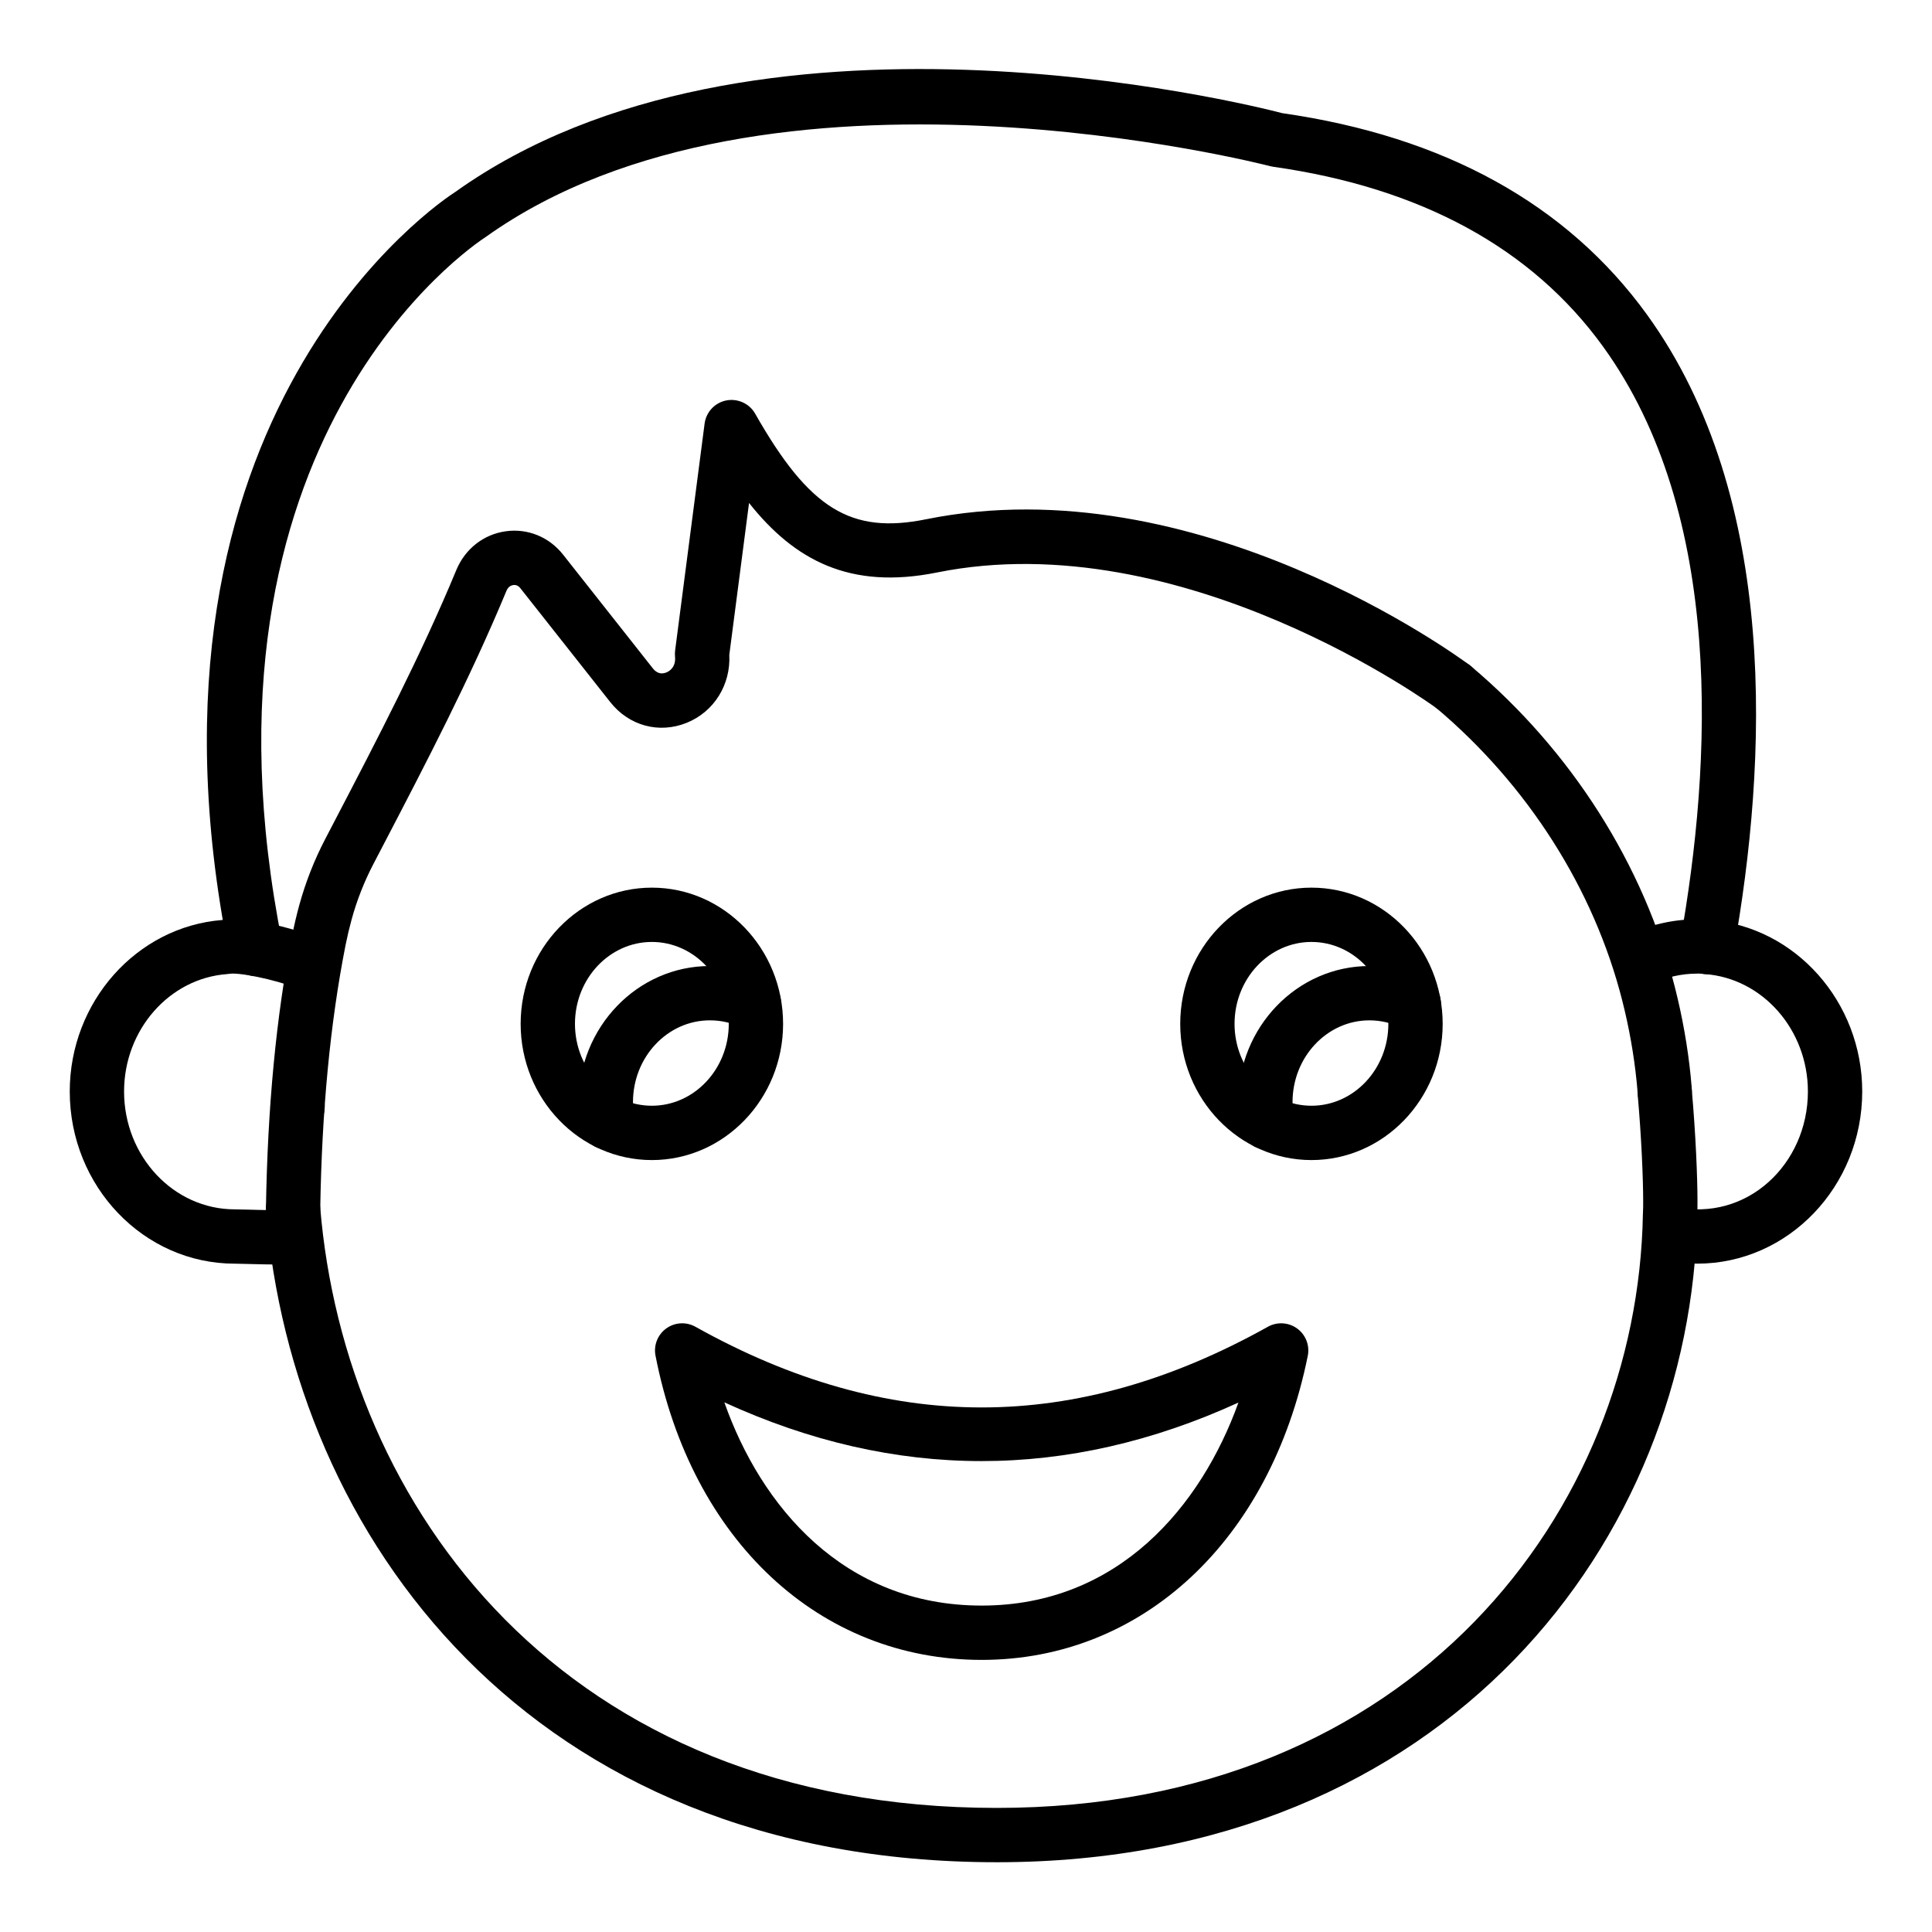
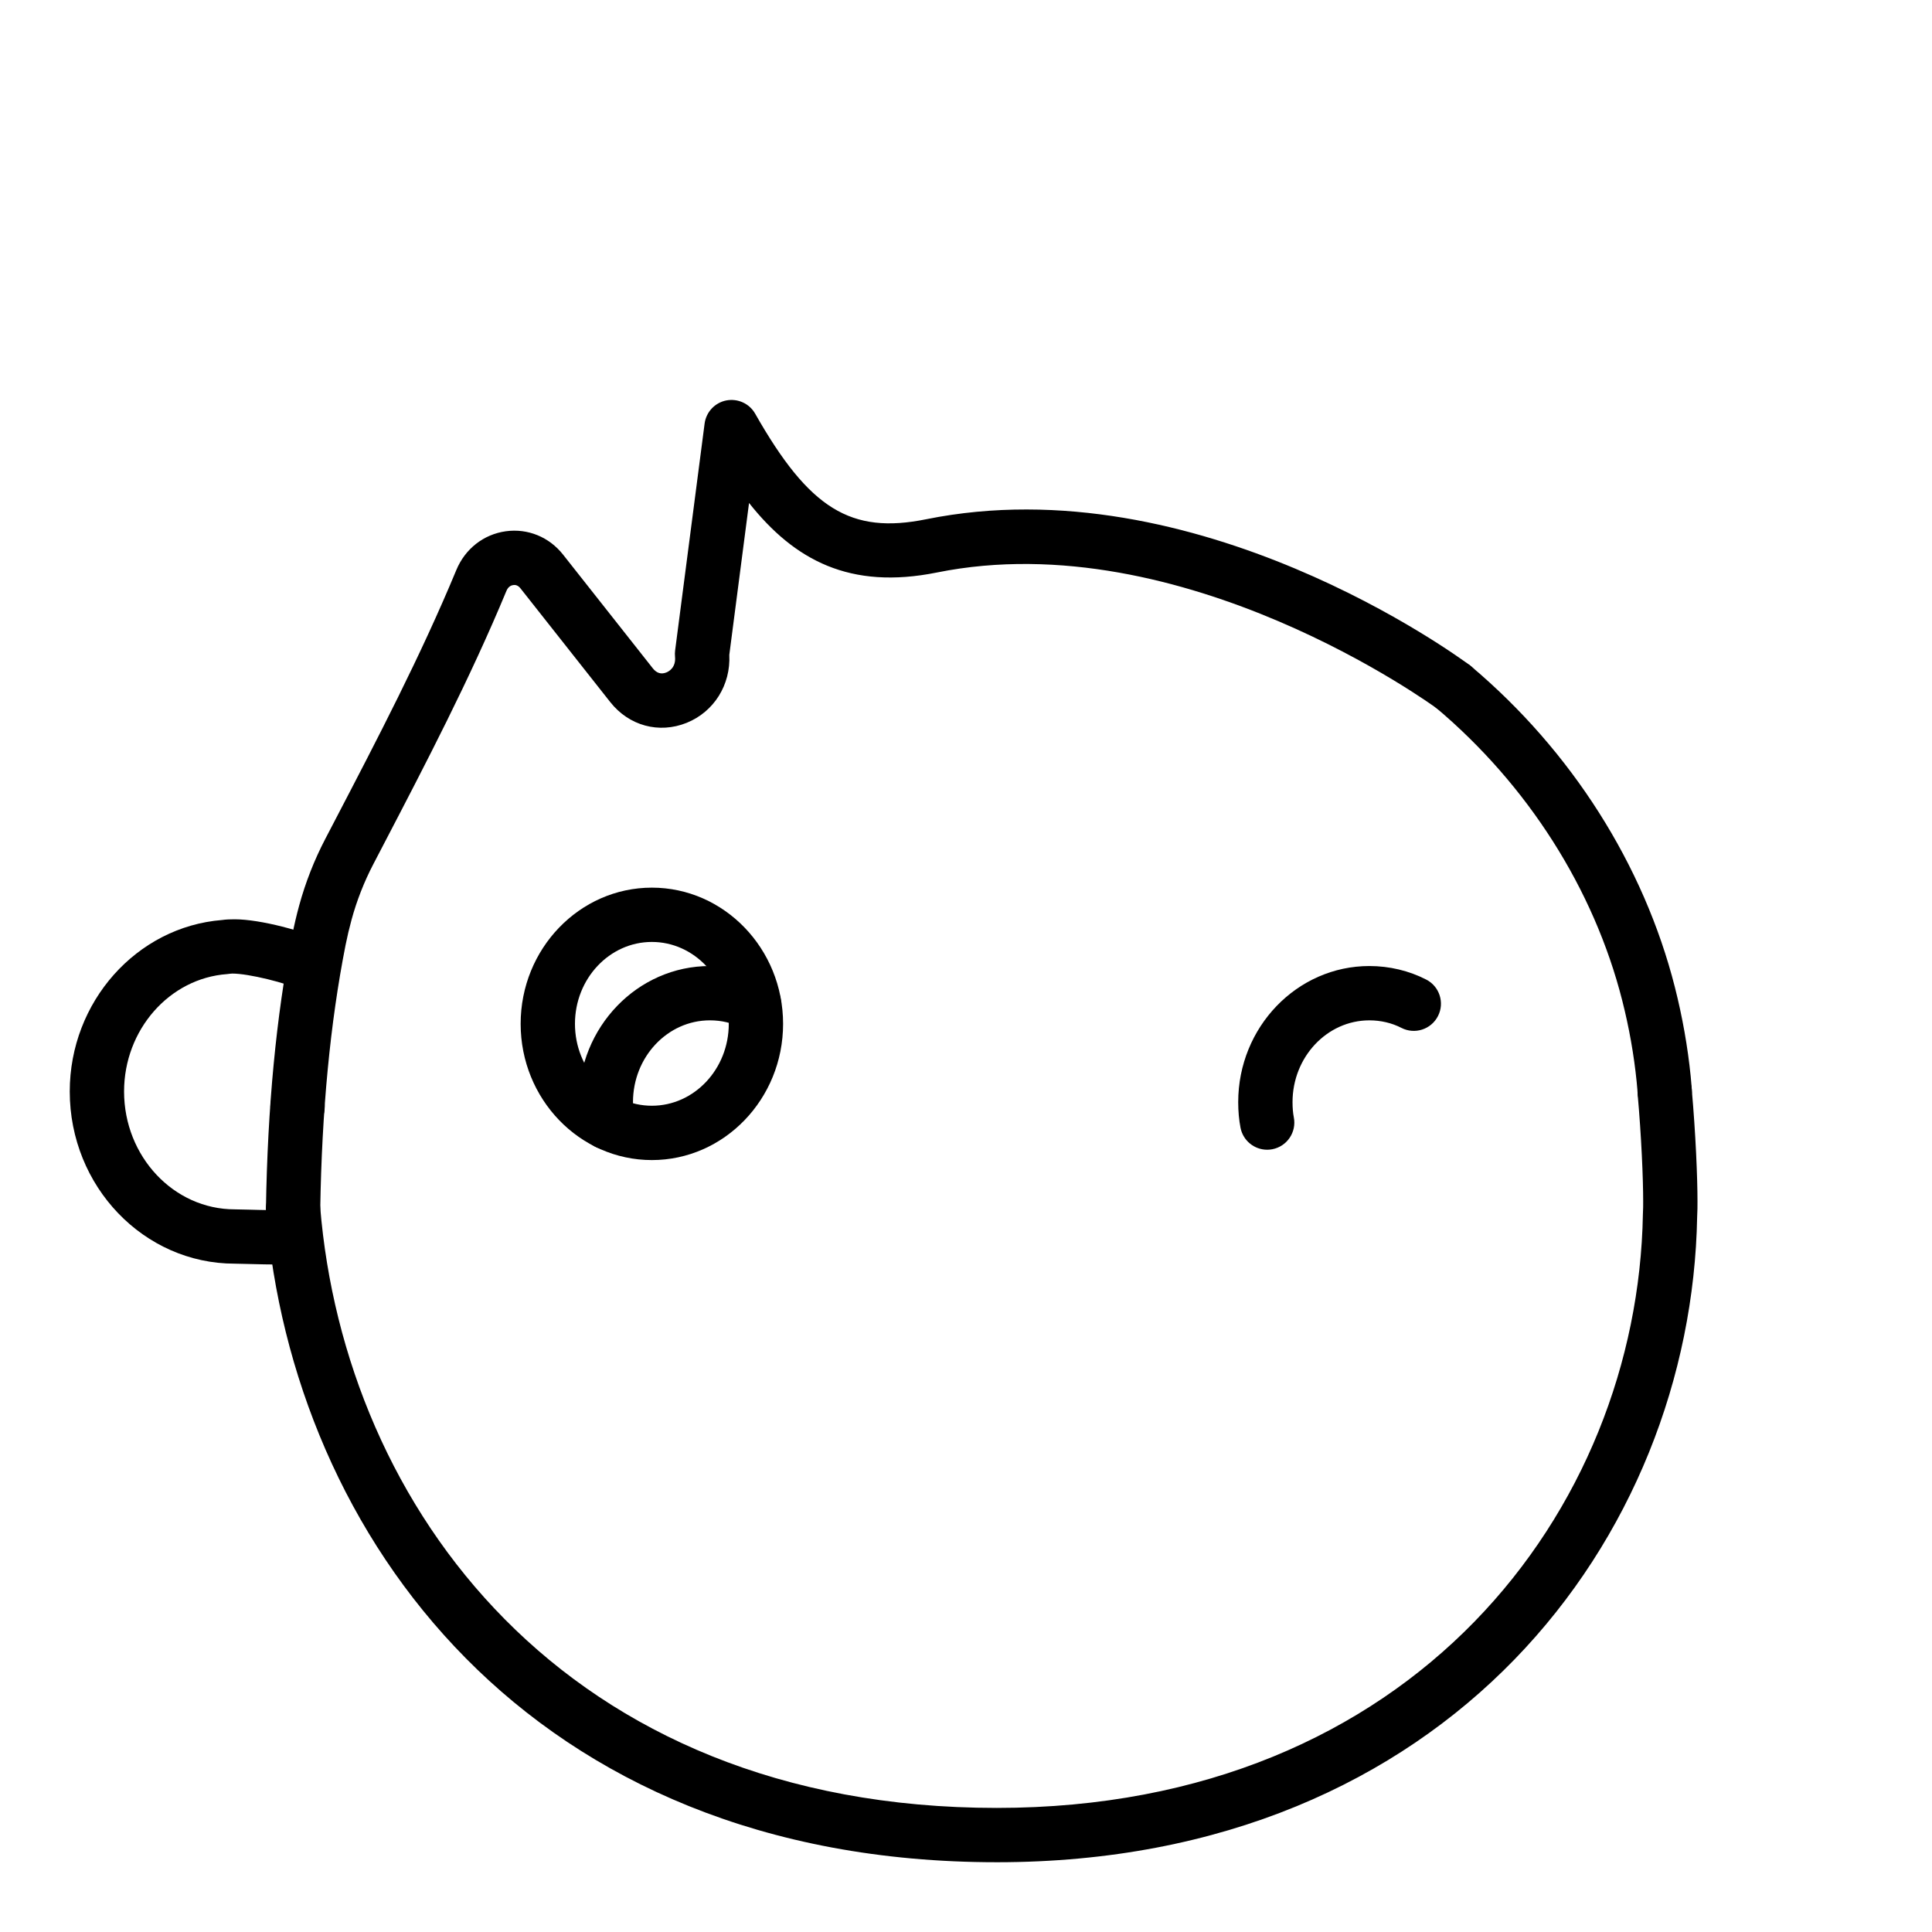
<svg xmlns="http://www.w3.org/2000/svg" fill="#000000" width="800px" height="800px" version="1.1" viewBox="144 144 512 512">
  <g>
-     <path d="m211.77 402.66c-3.363 0-6.367-2.363-7.051-5.789-28.684-143.59 56.336-199.7 59.965-202.02 78.262-55.871 209.18-23.449 219.15-20.859 42.941 6.164 75.453 24.121 96.629 53.379 35.223 48.664 31.914 118.68 22.934 168.86-0.699 3.906-4.426 6.519-8.352 5.816-3.91-0.699-6.516-4.438-5.816-8.352 8.488-47.422 11.836-113.31-20.426-157.88-18.863-26.062-48.273-42.082-87.402-47.621-0.277-0.039-0.559-0.098-0.828-0.168-1.328-0.352-133.41-34.375-207.83 18.762-3.586 2.324-80.574 53.762-53.906 187.27 0.781 3.898-1.75 7.688-5.648 8.465-0.473 0.09-0.945 0.137-1.414 0.137z" />
    <path d="m222.86 444.55c-1.906 0-3.801-0.754-5.219-2.238-1.336-1.406-1.996-3.258-1.98-5.102 0-3.977 3.223-7.231 7.199-7.231s7.199 3.188 7.199 7.164v0.07c0 0.066 0 0.137-0.004 0.203-0.016 1.883-0.766 3.758-2.238 5.16-1.395 1.312-3.18 1.973-4.957 1.973z" />
    <path d="m408.16 637.51c-124.04 0-186.64-86.641-193.66-172.51-0.324-3.961 2.625-7.438 6.586-7.758 3.977-0.352 7.441 2.629 7.758 6.586 6.484 79.285 64.445 159.29 179.32 159.29 110.58 0 169.84-79.137 171.22-157.31 0.078-1.375 0.074-2.371 0.074-3.438 0-5.981-0.457-17.102-1.473-28.457-0.355-3.961 2.57-7.457 6.527-7.812 3.945-0.316 7.461 2.57 7.812 6.527 1.055 11.801 1.527 23.445 1.527 29.746 0 1.359-0.004 2.641-0.086 4-1.496 84.891-65.742 171.14-185.61 171.14z" />
    <path d="m585.17 440.44c-3.773 0-6.945-2.938-7.176-6.754-0.008-0.074-0.074-1.137-0.262-3.012-0.719-7.137-2.004-14.379-3.82-21.52-7.496-29.539-25.023-57.094-49.352-77.594-3.039-2.562-3.426-7.102-0.863-10.141 2.562-3.035 7.094-3.426 10.141-0.863 26.605 22.422 45.793 52.625 54.023 85.055 1.988 7.828 3.402 15.777 4.191 23.629 0.227 2.309 0.301 3.578 0.301 3.578 0.234 3.965-2.785 7.371-6.75 7.609-0.141 0.008-0.289 0.012-0.434 0.012z" />
    <path d="m221.68 471.61h-0.117c-3.977-0.062-7.148-3.336-7.086-7.309 0.426-26.871 2.738-51.121 6.879-72.082 0.633-3.168 1.242-5.738 1.934-8.273 1.664-6.082 3.981-12.004 6.902-17.605l2.606-5c11.18-21.445 22.738-43.621 32.133-66.281 2.332-5.621 7.238-9.457 13.121-10.273 5.797-0.797 11.469 1.508 15.164 6.188l23.801 30.156c1.004 1.262 2.211 1.629 3.578 1.074 0.613-0.246 2.574-1.27 2.293-4.172-0.051-0.543-0.047-1.086 0.023-1.629l7.816-60.148c0.402-3.066 2.715-5.539 5.754-6.137 3.051-0.578 6.117 0.82 7.644 3.508 14.332 25.219 25.344 32.031 45.336 27.977 71.668-14.484 141.12 36.504 144.04 38.684 3.188 2.371 3.844 6.879 1.477 10.066-2.371 3.188-6.879 3.848-10.07 1.48-0.664-0.496-67.297-49.289-132.61-36.117-23.055 4.644-37.742-3.242-49.793-18.426l-5.231 40.25c0.402 7.93-4.051 15.094-11.309 18.02-7.324 2.945-15.281 0.789-20.25-5.512l-23.805-30.156c-0.652-0.824-1.391-0.934-1.895-0.848-0.461 0.062-1.309 0.344-1.797 1.527-9.641 23.238-21.348 45.699-32.668 67.422l-2.602 4.992c-2.449 4.695-4.394 9.652-5.781 14.742-0.605 2.215-1.137 4.465-1.594 6.746-4.078 20.648-6.297 44.039-6.707 70.047-0.066 3.941-3.273 7.09-7.195 7.09z" />
-     <path d="m491.55 451.43c-19.176 0-34.777-16.195-34.777-36.098 0-19.906 15.602-36.098 34.777-36.098s34.773 16.195 34.773 36.098c0 19.902-15.602 36.098-34.773 36.098zm0-57.805c-11.238 0-20.383 9.738-20.383 21.703 0 11.965 9.145 21.703 20.383 21.703s20.379-9.738 20.379-21.703c0-11.965-9.141-21.703-20.379-21.703z" />
    <path d="m316.75 451.43c-19.176 0-34.773-16.195-34.773-36.098 0-19.906 15.602-36.098 34.773-36.098 19.176 0 34.777 16.195 34.777 36.098 0 19.902-15.602 36.098-34.777 36.098zm0-57.805c-11.238 0-20.379 9.738-20.379 21.703 0 11.965 9.141 21.703 20.379 21.703s20.383-9.738 20.383-21.703c0-11.965-9.145-21.703-20.383-21.703z" />
    <path d="m479.81 448.69c-3.375 0-6.387-2.383-7.059-5.82-0.402-2.078-0.613-4.359-0.613-6.789 0-19.891 15.598-36.074 34.766-36.074 5.289 0 10.492 1.242 15.059 3.59 3.535 1.816 4.926 6.156 3.106 9.691-1.816 3.531-6.144 4.93-9.691 3.106-2.535-1.305-5.465-1.992-8.473-1.992-11.23 0-20.371 9.723-20.371 21.68 0 1.504 0.117 2.859 0.344 4.035 0.762 3.902-1.785 7.68-5.688 8.441-0.457 0.09-0.922 0.133-1.379 0.133z" />
    <path d="m305.02 448.69c-3.371 0-6.379-2.375-7.055-5.805-0.41-2.078-0.617-4.363-0.617-6.805 0-19.891 15.598-36.074 34.766-36.074 5.41 0 10.473 1.215 15.043 3.613 3.519 1.848 4.875 6.199 3.031 9.719-1.852 3.516-6.195 4.875-9.719 3.031-2.484-1.309-5.297-1.969-8.352-1.969-11.23 0-20.371 9.723-20.371 21.68 0 1.504 0.117 2.856 0.344 4.019 0.77 3.902-1.77 7.684-5.668 8.453-0.469 0.094-0.941 0.137-1.402 0.137z" />
-     <path d="m404.15 583.89c-42.977 0-76.906-31.648-86.434-80.633-0.539-2.75 0.574-5.559 2.844-7.203 2.277-1.641 5.285-1.816 7.731-0.453 51.023 28.516 100.65 28.516 151.72 0 2.453-1.367 5.481-1.18 7.754 0.473 2.269 1.66 3.367 4.484 2.809 7.238-9.906 48.949-43.832 80.578-86.422 80.578zm-68.188-68.25c9.648 27.391 31.508 53.855 68.188 53.855 36.297 0 58.199-26.426 68.047-53.801-45.285 20.695-90.984 20.684-136.23-0.055z" />
-     <path d="m593.78 478.88c-2.898 0-5.883-0.316-8.867-0.945l2.961-14.086c19.098 4.023 35.238-11.344 35.238-30.598 0-16.344-12-30.008-27.32-31.109l-0.73-0.09c-0.418-0.074-0.84-0.035-1.281-0.035-4.258 0-8.398 0.965-12.305 2.871l-6.312-12.941c5.887-2.871 12.152-4.324 18.613-4.324 1.176 0 2.273 0.027 3.359 0.188 22.668 1.801 40.371 21.695 40.371 45.441 0 25.16-19.617 45.629-43.727 45.629z" />
    <path d="m217.77 479.11c-2.156 0-4.887-0.055-8.352-0.152-1.426-0.043-2.59-0.074-3.203-0.074-24.113 0-43.73-20.469-43.73-45.629 0-23.746 17.703-43.641 40.367-45.445 1.086-0.156 2.184-0.188 3.359-0.188 6.797 0 18.578 3.18 24.176 5.914l-6.32 12.934c-4.012-1.961-14.242-4.488-18.52-4.465-0.211 0-0.414 0.012-0.617 0.047l-0.73 0.09c-15.32 1.105-27.32 14.77-27.32 31.113 0 17.223 13.156 31.234 29.332 31.234 0.688 0 1.996 0.035 3.594 0.078 2.898 0.078 9.684 0.27 11.281 0.047l2.809 14.117c-1.289 0.27-3.18 0.379-6.125 0.379z" />
  </g>
</svg>